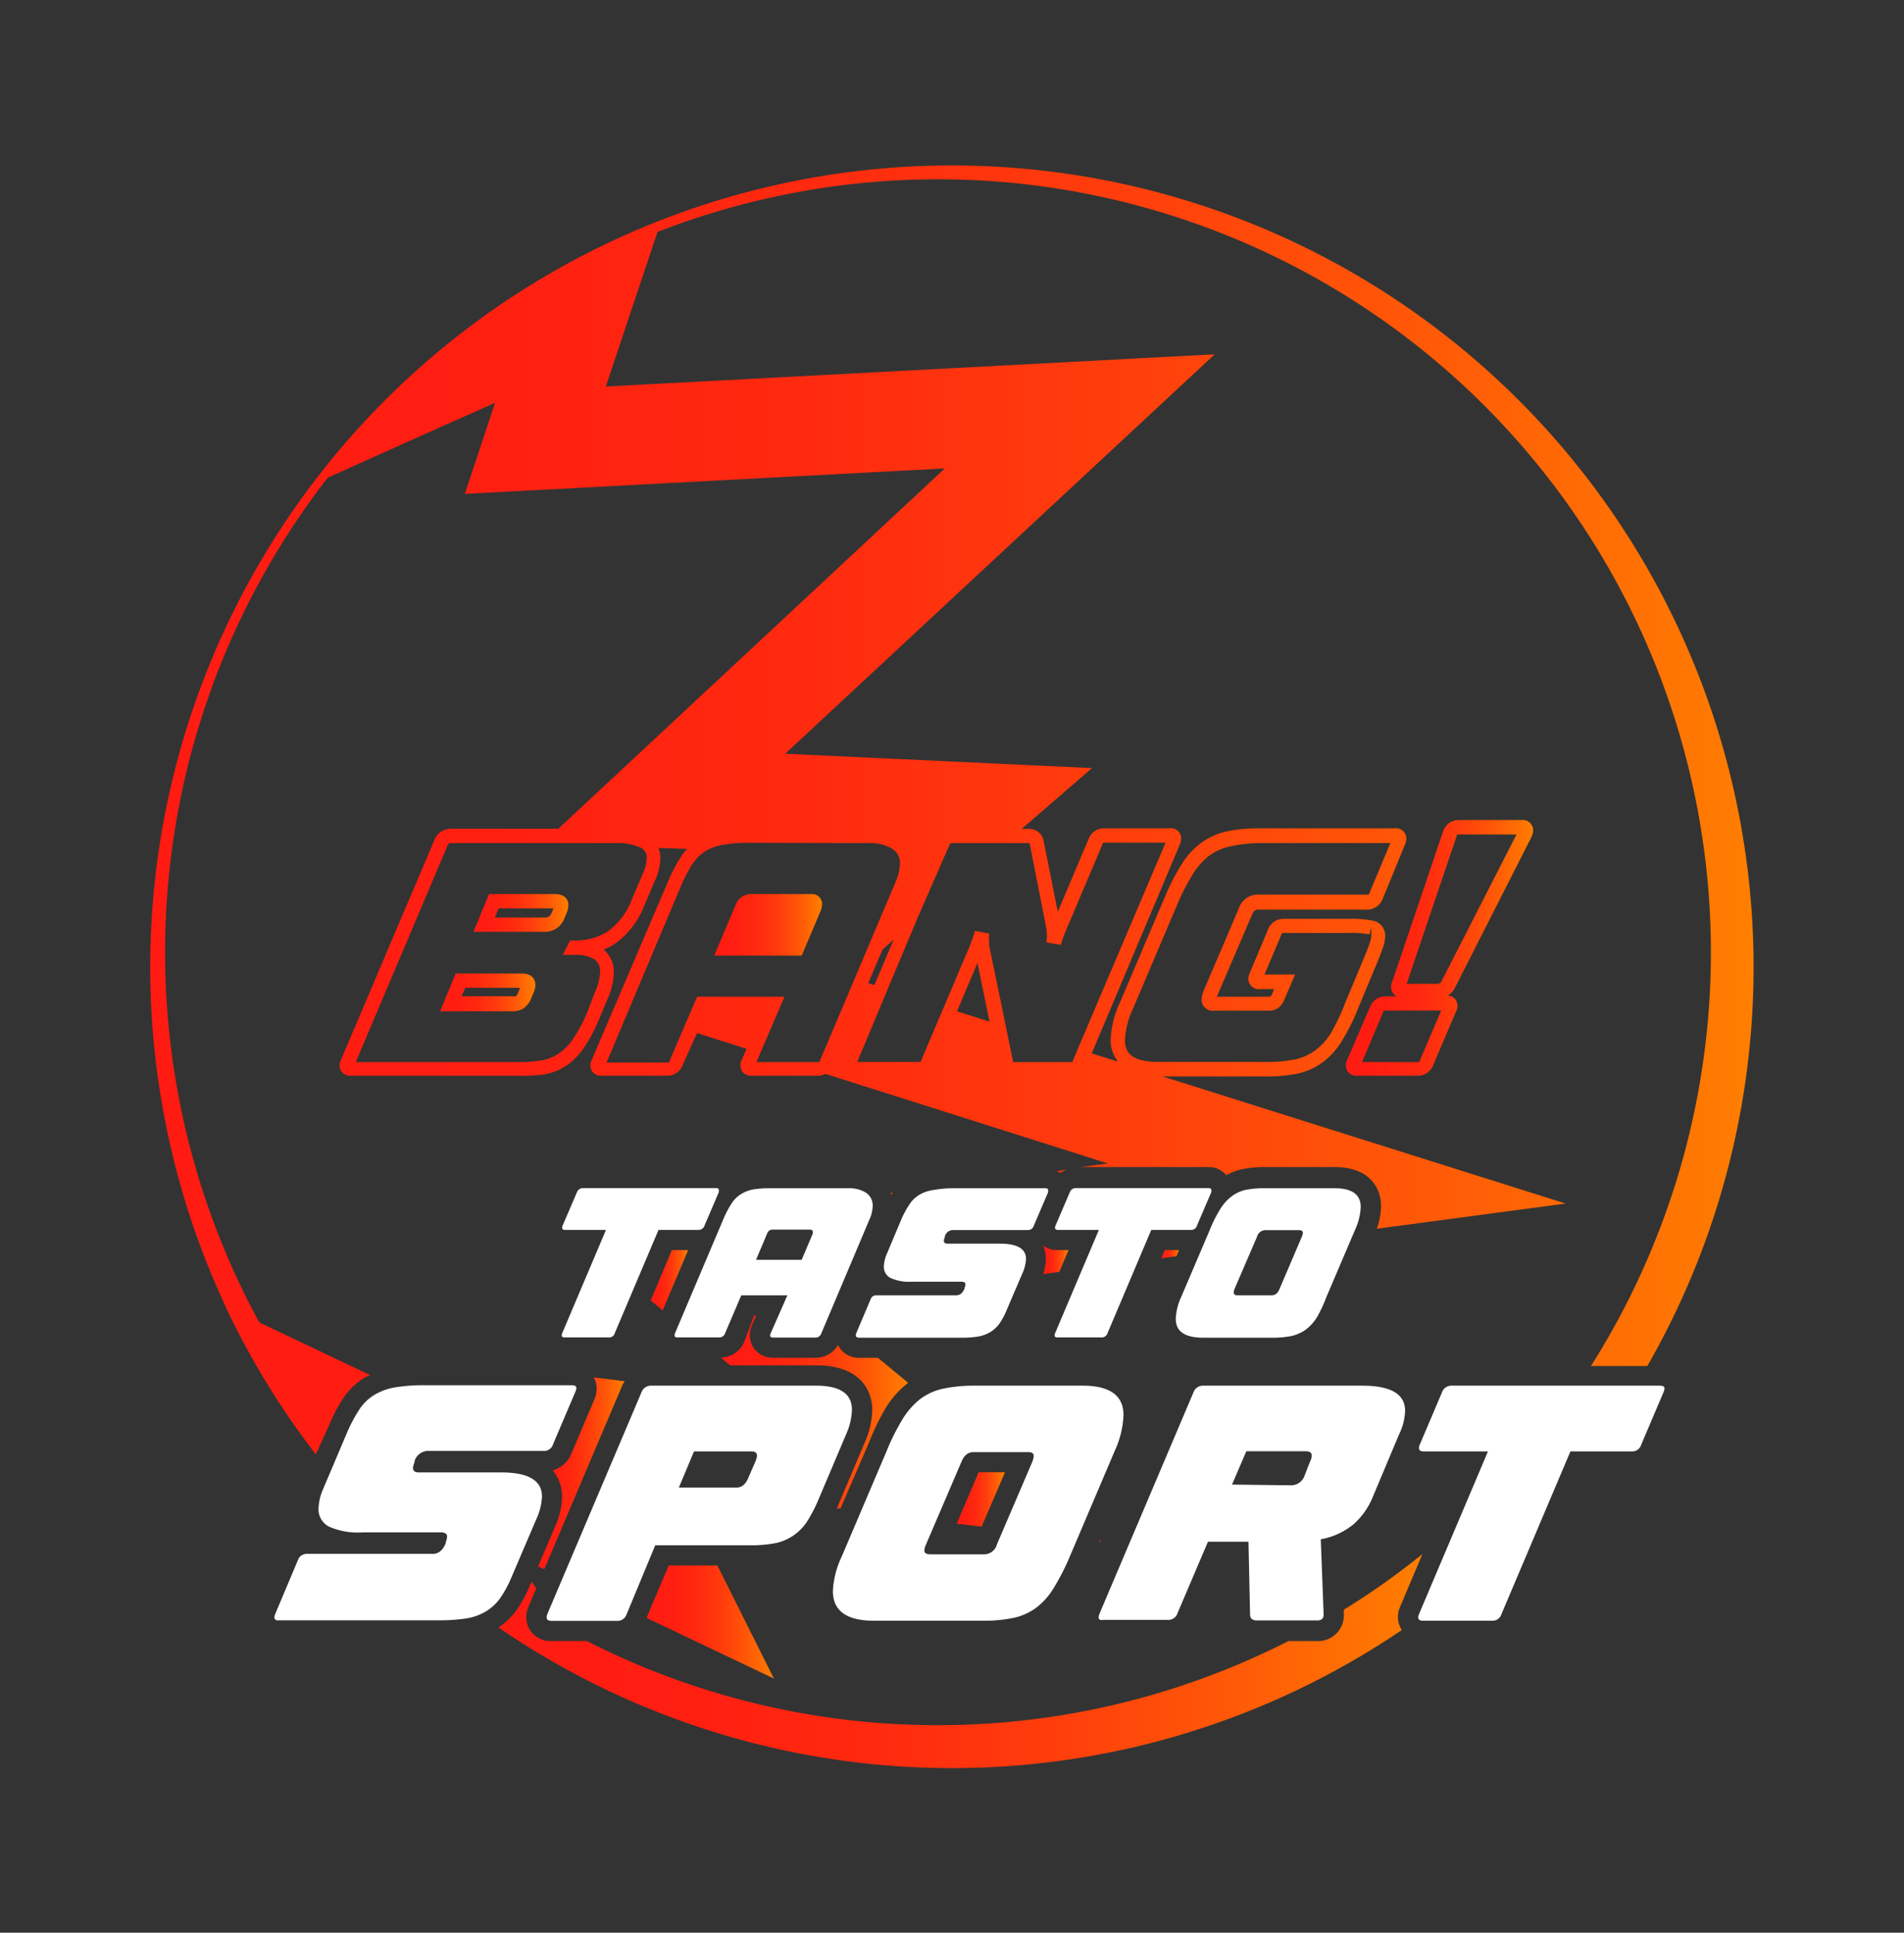
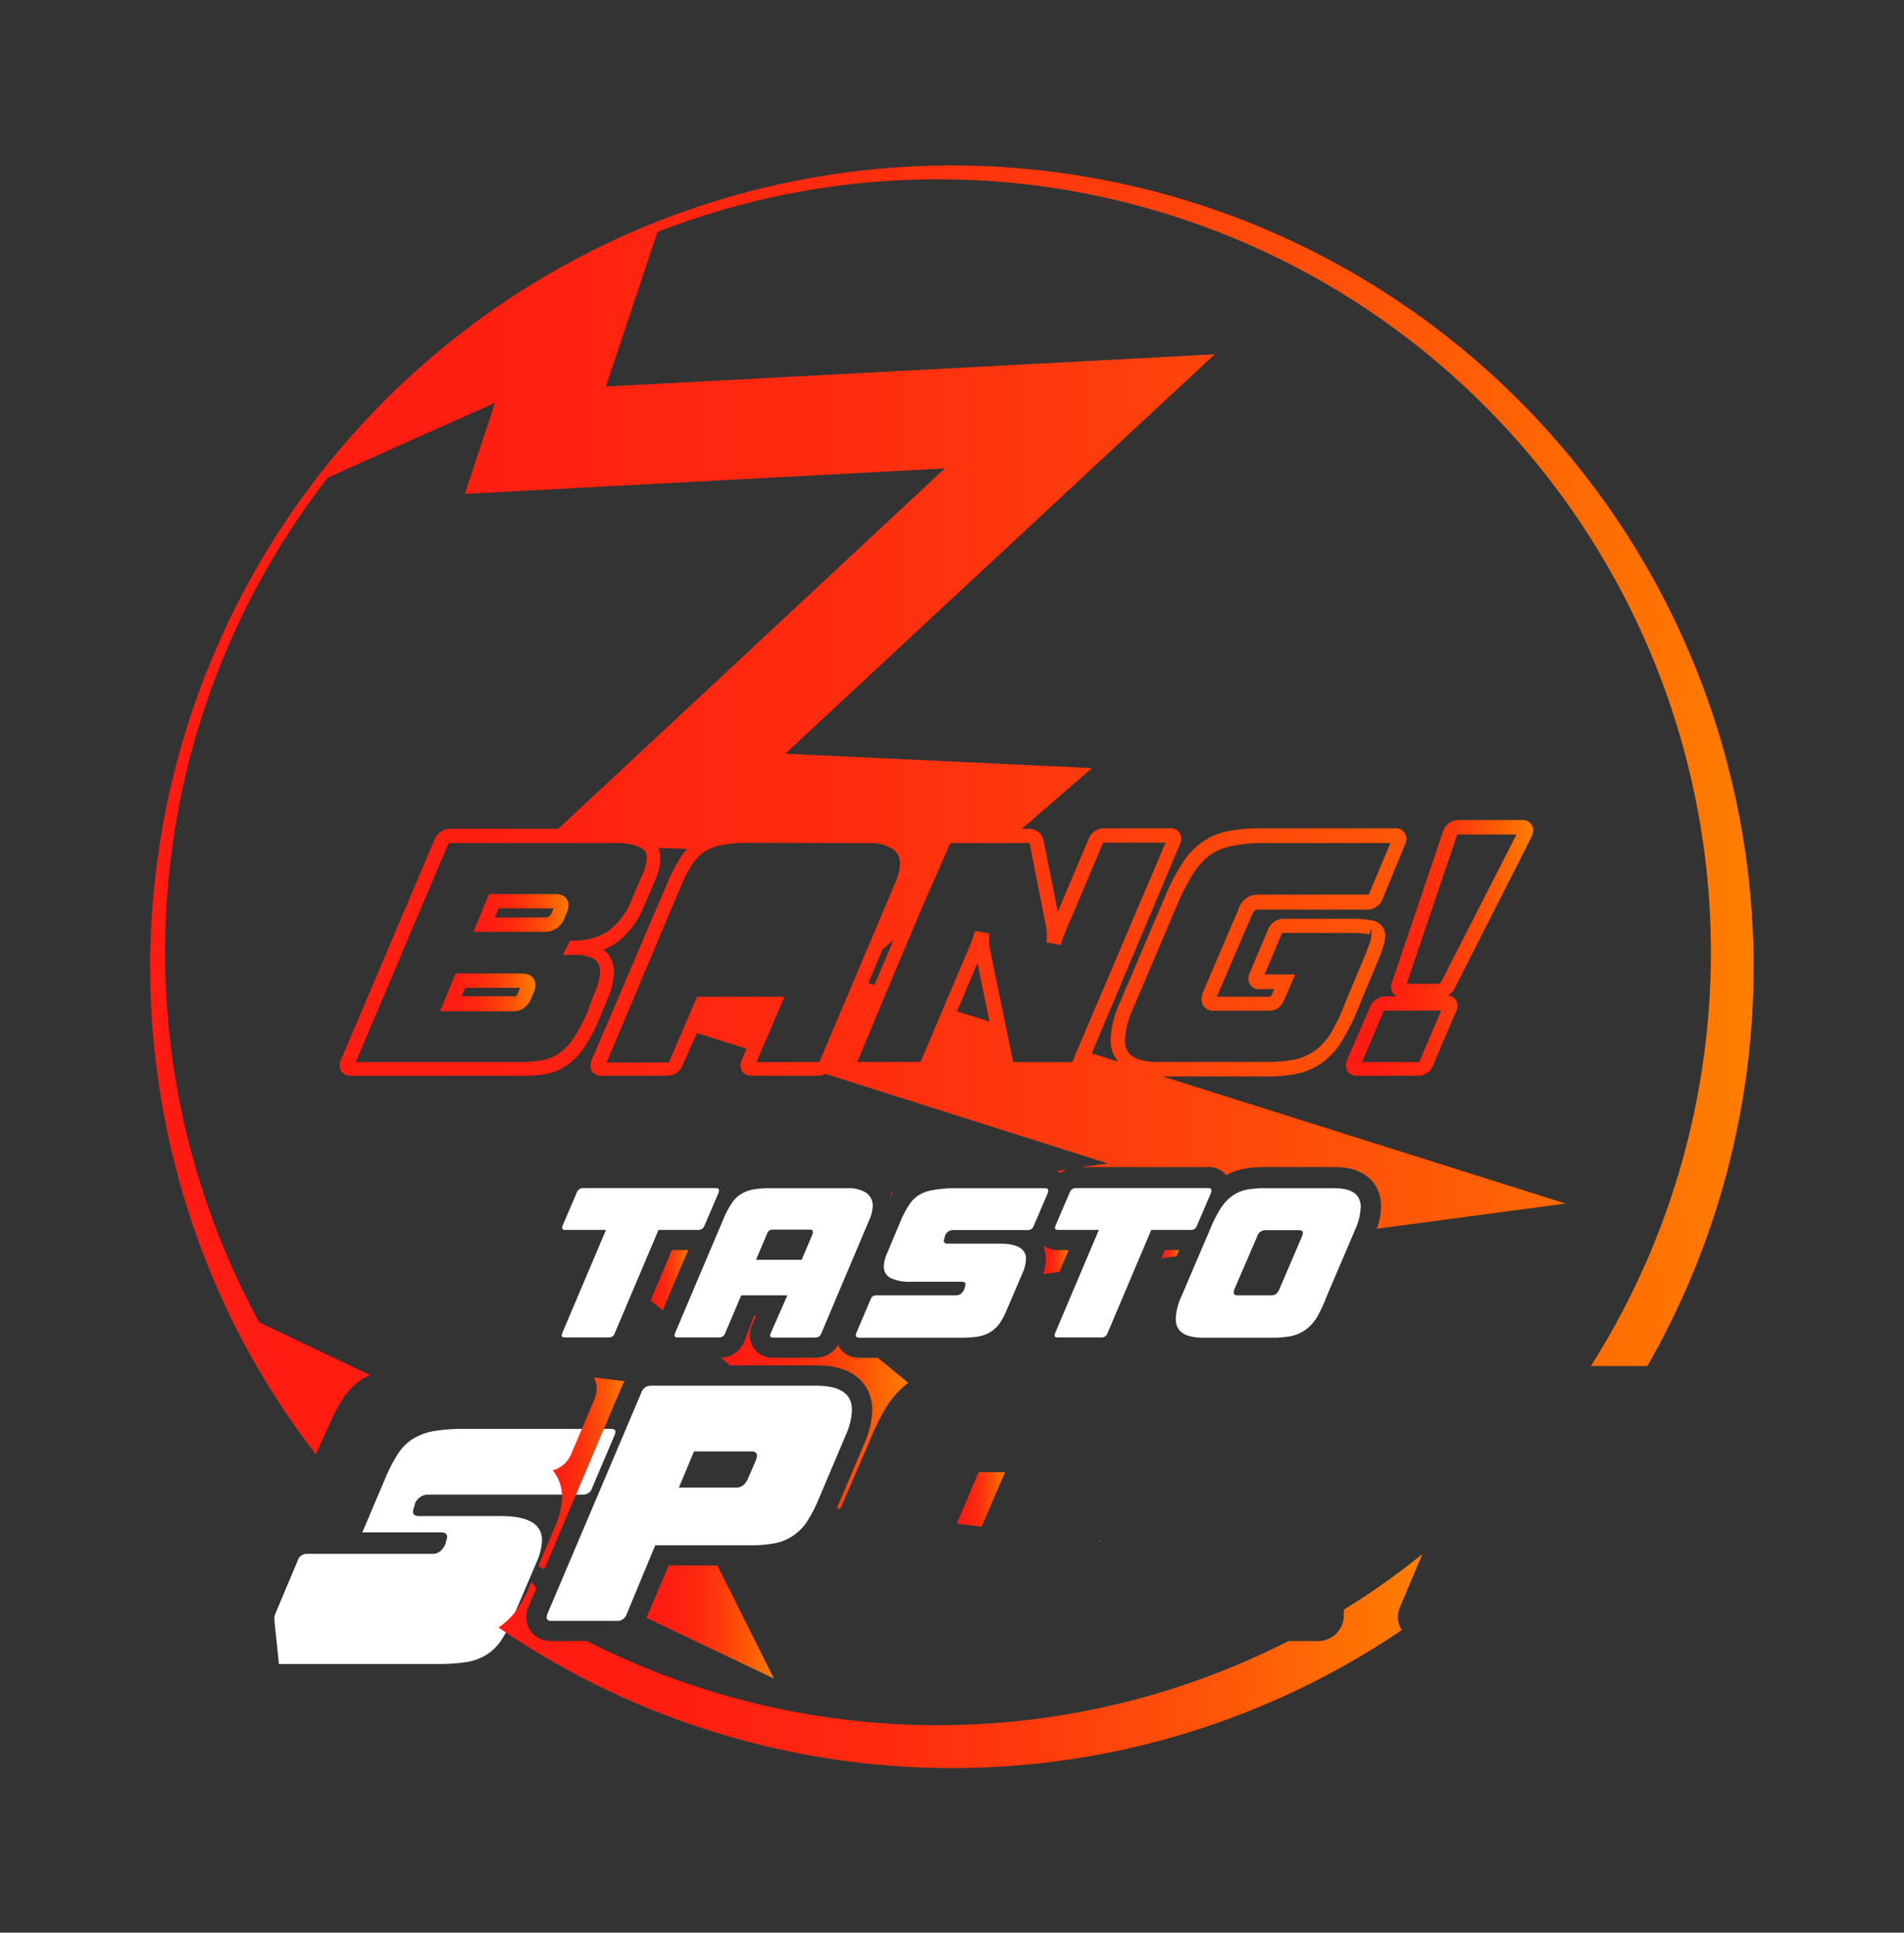
<svg xmlns="http://www.w3.org/2000/svg" xmlns:xlink="http://www.w3.org/1999/xlink" id="Livello_1" data-name="Livello 1" viewBox="0 0 133 135">
  <rect x="0" y="0" width="133" height="135" fill="#333333" stroke="none" />
  <defs>
    <style>.cls-1{fill:url(#Sfumatura_senza_nome_7);}.cls-2{fill:url(#Sfumatura_senza_nome_7-2);}.cls-3{fill:url(#Sfumatura_senza_nome_7-3);}.cls-4{fill:url(#Sfumatura_senza_nome_7-4);}.cls-5{fill:#fff;}.cls-6{fill:url(#Sfumatura_senza_nome_7-5);}.cls-7{fill:url(#Sfumatura_senza_nome_7-6);}.cls-8{fill:url(#Sfumatura_senza_nome_7-7);}.cls-9{fill:url(#Sfumatura_senza_nome_7-8);}.cls-10{fill:url(#Sfumatura_senza_nome_7-9);}.cls-11{fill:url(#Sfumatura_senza_nome_7-10);}.cls-12{fill:url(#Sfumatura_senza_nome_7-11);}.cls-13{fill:url(#Sfumatura_senza_nome_7-12);}.cls-14{fill:url(#Sfumatura_senza_nome_7-13);}.cls-15{fill:url(#Sfumatura_senza_nome_7-14);}.cls-16{fill:url(#Sfumatura_senza_nome_7-15);}.cls-17{fill:url(#Sfumatura_senza_nome_7-16);}</style>
    <linearGradient id="Sfumatura_senza_nome_7" x1="33.07" y1="63.77" x2="39.73" y2="63.77" gradientUnits="userSpaceOnUse">
      <stop offset="0" stop-color="#ff1b12" />
      <stop offset="0.21" stop-color="#ff1f11" />
      <stop offset="0.41" stop-color="#ff2a0f" />
      <stop offset="0.6" stop-color="#ff3d0c" />
      <stop offset="0.79" stop-color="#ff5807" />
      <stop offset="0.98" stop-color="#ff7a01" />
      <stop offset="1" stop-color="#ff7f00" />
    </linearGradient>
    <linearGradient id="Sfumatura_senza_nome_7-2" x1="30.74" y1="69.27" x2="37.4" y2="69.27" xlink:href="#Sfumatura_senza_nome_7" />
    <linearGradient id="Sfumatura_senza_nome_7-3" x1="49.89" y1="64.6" x2="57.42" y2="64.6" xlink:href="#Sfumatura_senza_nome_7" />
    <linearGradient id="Sfumatura_senza_nome_7-4" x1="94.03" y1="66.24" x2="107.1" y2="66.24" xlink:href="#Sfumatura_senza_nome_7" />
    <linearGradient id="Sfumatura_senza_nome_7-5" x1="62.2" y1="83.4" x2="62.35" y2="83.4" xlink:href="#Sfumatura_senza_nome_7" />
    <linearGradient id="Sfumatura_senza_nome_7-6" x1="37.59" y1="102.91" x2="43.64" y2="102.91" xlink:href="#Sfumatura_senza_nome_7" />
    <linearGradient id="Sfumatura_senza_nome_7-7" x1="73.8" y1="81.83" x2="74.49" y2="81.83" xlink:href="#Sfumatura_senza_nome_7" />
    <linearGradient id="Sfumatura_senza_nome_7-8" x1="34.82" y1="116.03" x2="99.36" y2="116.03" xlink:href="#Sfumatura_senza_nome_7" />
    <linearGradient id="Sfumatura_senza_nome_7-9" x1="72.87" y1="87.98" x2="74.62" y2="87.98" xlink:href="#Sfumatura_senza_nome_7" />
    <linearGradient id="Sfumatura_senza_nome_7-10" x1="45.16" y1="113.3" x2="54.06" y2="113.3" xlink:href="#Sfumatura_senza_nome_7" />
    <linearGradient id="Sfumatura_senza_nome_7-11" x1="76.74" y1="107.63" x2="76.92" y2="107.63" xlink:href="#Sfumatura_senza_nome_7" />
    <linearGradient id="Sfumatura_senza_nome_7-12" x1="10.5" y1="56.54" x2="122.5" y2="56.54" xlink:href="#Sfumatura_senza_nome_7" />
    <linearGradient id="Sfumatura_senza_nome_7-13" x1="66.83" y1="104.74" x2="70.2" y2="104.74" xlink:href="#Sfumatura_senza_nome_7" />
    <linearGradient id="Sfumatura_senza_nome_7-14" x1="81.12" y1="87.61" x2="82.36" y2="87.61" xlink:href="#Sfumatura_senza_nome_7" />
    <linearGradient id="Sfumatura_senza_nome_7-15" x1="50.3" y1="98.65" x2="63.44" y2="98.65" xlink:href="#Sfumatura_senza_nome_7" />
    <linearGradient id="Sfumatura_senza_nome_7-16" x1="45.44" y1="89.43" x2="48.07" y2="89.43" xlink:href="#Sfumatura_senza_nome_7" />
  </defs>
  <path class="cls-1" d="M38.77,62.45H34.16l-1.09,2.64h5a1.44,1.44,0,0,0,1.35-.94l.15-.36a1.33,1.33,0,0,0,.13-.55C39.73,62.88,39.48,62.45,38.77,62.45Zm-.23,1.3c-.14.31-.3.34-.44.34H34.57l.26-.64h3.83Z" />
  <path class="cls-2" d="M36.44,68H31.83l-1.09,2.64h5.07a1.35,1.35,0,0,0,.78-.22,1.54,1.54,0,0,0,.53-.72l.14-.34a1.28,1.28,0,0,0,.14-.55C37.4,68.39,37.15,68,36.44,68Zm-.24,1.32a.72.72,0,0,1-.17.27.4.4,0,0,1-.22,0H32.24L32.5,69h3.82Z" />
-   <path class="cls-3" d="M56.6,62.45H52.5a1.15,1.15,0,0,0-1.12.77l-1.49,3.53H56l1.34-3.16a1.43,1.43,0,0,0,.09-.44A.72.72,0,0,0,56.6,62.45Z" />
  <path class="cls-4" d="M106.27,57.28h-4.34a1.14,1.14,0,0,0-1.13.8L97.24,68.6v0a.77.77,0,0,0,.32,1H96.8a1.14,1.14,0,0,0-1.11.76L94.12,74h0a.86.86,0,0,0,0,.82.77.77,0,0,0,.69.32H99a1.14,1.14,0,0,0,1.12-.76l1.58-3.71a.82.82,0,0,0,0-.81.73.73,0,0,0-.67-.32l.08,0a1.2,1.2,0,0,0,.53-.56L107,58.42a1.23,1.23,0,0,0,.1-.44A.73.73,0,0,0,106.27,57.28ZM99.19,74.05c0,.12-.08.14-.19.14H95.14l1.47-3.47c0-.11.09-.13.19-.13h3.87Zm1.5-5.5c0,.07-.07.1-.1.11a.37.37,0,0,1-.21.06H98.26l3.49-10.31c0-.09,0-.12.18-.12h4Z" />
  <path class="cls-5" d="M39.27,93.13l3.06-7.22H39.47c-.19,0-.24-.1-.17-.3l1-2.33a.45.45,0,0,1,.42-.29H50q.21,0,.21.12a.45.45,0,0,1,0,.17l-1,2.33a.43.43,0,0,1-.42.3H46l-3.06,7.22a.4.4,0,0,1-.42.29H39.44C39.25,93.42,39.2,93.33,39.27,93.13Z" />
  <path class="cls-5" d="M47.15,93.13l3.37-7.95a6.66,6.66,0,0,1,.56-1.08,2.09,2.09,0,0,1,.65-.67,2.49,2.49,0,0,1,.9-.35A7.54,7.54,0,0,1,53.9,83h5.32a2.25,2.25,0,0,1,1.27.31,1.07,1.07,0,0,1,.47.94,2.47,2.47,0,0,1-.23.94l-3.36,7.95a.42.42,0,0,1-.42.29H54c-.19,0-.25-.09-.17-.29L55,90.48H51.78l-1.13,2.65a.42.42,0,0,1-.42.29H47.32C47.13,93.42,47.08,93.33,47.15,93.13ZM52.81,88H56l.77-1.82a.45.45,0,0,0,0-.17q0-.12-.21-.12H54a.4.4,0,0,0-.42.29Z" />
  <path class="cls-5" d="M59.81,93.13l1-2.36a.4.4,0,0,1,.42-.29h5.57c.25,0,.45-.16.58-.48l0-.06a.53.53,0,0,0,.06-.23q0-.18-.27-.18H63.68a3.19,3.19,0,0,1-1.47-.26.87.87,0,0,1-.47-.81,2.37,2.37,0,0,1,.21-.88L63,85.08a7.05,7.05,0,0,1,.56-1,2.11,2.11,0,0,1,.67-.63,2.76,2.76,0,0,1,.93-.32A8.2,8.2,0,0,1,66.49,83H73q.21,0,.21.12a.45.45,0,0,1,0,.17l-1,2.33a.41.41,0,0,1-.42.3H66.56a.6.6,0,0,0-.56.44l0,.06a.68.68,0,0,0-.07.25c0,.13.08.2.26.2h3.66c1.21,0,1.82.36,1.82,1.07a2.75,2.75,0,0,1-.25,1l-1.11,2.59a5,5,0,0,1-.5.93,2.24,2.24,0,0,1-.64.59,2.44,2.44,0,0,1-.86.31,7.06,7.06,0,0,1-1.21.08H60C59.79,93.42,59.74,93.33,59.81,93.13Z" />
  <path class="cls-5" d="M73.7,93.13l3.06-7.22H73.89c-.18,0-.24-.1-.16-.3l1-2.33a.43.43,0,0,1,.42-.29h9.25q.21,0,.21.12a.51.51,0,0,1,0,.17l-1,2.33a.41.41,0,0,1-.42.3H80.42l-3.06,7.22a.42.42,0,0,1-.42.29H73.87C73.68,93.42,73.62,93.33,73.7,93.13Z" />
  <path class="cls-5" d="M82.13,92.11a4.08,4.08,0,0,1,.39-1.54l2-4.69a9.45,9.45,0,0,1,.72-1.43,3.24,3.24,0,0,1,.79-.88,2.58,2.58,0,0,1,1-.46A6.77,6.77,0,0,1,88.39,83h4.84c1.21,0,1.82.44,1.82,1.31a4.21,4.21,0,0,1-.39,1.58l-2,4.69A10.19,10.19,0,0,1,92,92a3.16,3.16,0,0,1-.78.87,2.84,2.84,0,0,1-1,.45,6.67,6.67,0,0,1-1.36.12H84C82.74,93.42,82.13,93,82.13,92.11Zm4.3-1.63h2.4c.25,0,.43-.15.55-.45l1.56-3.65a.77.77,0,0,0,.07-.26c0-.12-.08-.19-.25-.19h-2.4a.6.6,0,0,0-.55.45L86.25,90a.77.77,0,0,0-.07.26C86.18,90.41,86.26,90.48,86.43,90.48Z" />
-   <path class="cls-5" d="M19.22,112.75,20.8,109a.65.65,0,0,1,.66-.46h8.77c.4,0,.7-.25.91-.75l0-.09a.87.87,0,0,0,.09-.37c0-.19-.14-.29-.42-.29H25.31a5,5,0,0,1-2.32-.4,1.35,1.35,0,0,1-.74-1.27,3.7,3.7,0,0,1,.33-1.38l1.67-3.94a10.49,10.49,0,0,1,.88-1.64,3.35,3.35,0,0,1,1.06-1,4.2,4.2,0,0,1,1.46-.51,12.36,12.36,0,0,1,2.08-.14h10.2c.22,0,.33.06.33.19a.76.76,0,0,1-.07.27l-1.56,3.67a.65.65,0,0,1-.66.46H29.84a1,1,0,0,0-.88.7l0,.09a1,1,0,0,0-.11.4c0,.2.13.31.41.31H35c1.91,0,2.86.56,2.86,1.69a4.21,4.21,0,0,1-.39,1.56l-1.74,4.07a7.85,7.85,0,0,1-.79,1.46,3.39,3.39,0,0,1-1,.93,3.84,3.84,0,0,1-1.37.49,12.58,12.58,0,0,1-1.9.13H19.48C19.19,113.21,19.1,113.05,19.22,112.75Z" />
+   <path class="cls-5" d="M19.22,112.75,20.8,109a.65.65,0,0,1,.66-.46h8.77c.4,0,.7-.25.91-.75l0-.09a.87.87,0,0,0,.09-.37c0-.19-.14-.29-.42-.29H25.31l1.67-3.94a10.49,10.49,0,0,1,.88-1.64,3.35,3.35,0,0,1,1.06-1,4.2,4.2,0,0,1,1.46-.51,12.36,12.36,0,0,1,2.08-.14h10.2c.22,0,.33.06.33.19a.76.76,0,0,1-.07.27l-1.56,3.67a.65.65,0,0,1-.66.46H29.84a1,1,0,0,0-.88.7l0,.09a1,1,0,0,0-.11.4c0,.2.13.31.41.31H35c1.91,0,2.86.56,2.86,1.69a4.21,4.21,0,0,1-.39,1.56l-1.74,4.07a7.85,7.85,0,0,1-.79,1.46,3.39,3.39,0,0,1-1,.93,3.84,3.84,0,0,1-1.37.49,12.58,12.58,0,0,1-1.9.13H19.48C19.19,113.21,19.1,113.05,19.22,112.75Z" />
  <path class="cls-5" d="M38.23,112.75l6.58-15.5a.69.69,0,0,1,.66-.46H57c1.68,0,2.51.56,2.51,1.69a4.56,4.56,0,0,1-.42,1.74l-1.89,4.46a10.28,10.28,0,0,1-.83,1.61,3.5,3.5,0,0,1-1,1,3.38,3.38,0,0,1-1.26.51,9,9,0,0,1-1.76.14H45.77l-2,4.82a.67.67,0,0,1-.66.46H38.5C38.21,113.21,38.12,113.05,38.23,112.75Zm13.19-8.84c.39,0,.67-.23.86-.7l.49-1.13a1.48,1.48,0,0,0,.11-.39c0-.21-.14-.31-.4-.31h-4l-1.06,2.53Z" />
-   <path class="cls-5" d="M58.18,111.14a6.23,6.23,0,0,1,.62-2.42l3.14-7.38a15.6,15.6,0,0,1,1.13-2.25,5.3,5.3,0,0,1,1.24-1.39A4.1,4.1,0,0,1,65.88,97,10.27,10.27,0,0,1,68,96.79h7.63c1.9,0,2.85.69,2.85,2.06a6.59,6.59,0,0,1-.61,2.49l-3.14,7.38a16,16,0,0,1-1.13,2.21,4.89,4.89,0,0,1-1.23,1.38,4.15,4.15,0,0,1-1.57.7,10.11,10.11,0,0,1-2.14.2H61.06Q58.18,113.21,58.18,111.14ZM65,108.57h3.78a.93.93,0,0,0,.86-.7l2.46-5.74a1.43,1.43,0,0,0,.11-.42c0-.19-.13-.28-.39-.28H68c-.38,0-.66.23-.85.7l-2.46,5.74a1.27,1.27,0,0,0-.12.41C64.55,108.47,64.69,108.57,65,108.57Z" />
-   <path class="cls-5" d="M76.79,112.75l6.58-15.5a.69.69,0,0,1,.66-.46H95.15c2,0,3,.58,3,1.76a4,4,0,0,1-.42,1.64l-1.82,4.33a5.06,5.06,0,0,1-1.42,2,5,5,0,0,1-2.23,1l.2,5.25c0,.28-.15.42-.44.42H87.81c-.33,0-.49-.14-.49-.42l-.11-5.08H84.38l-2.13,5a.67.67,0,0,1-.66.46H77.06C76.76,113.21,76.68,113.05,76.79,112.75Zm13.44-9a1,1,0,0,0,.9-.68l.39-1a1,1,0,0,0,.11-.39c0-.21-.14-.31-.42-.31H87.06l-1,2.33Z" />
  <path class="cls-6" d="M62.26,83.48l.09-.16-.15,0Z" />
  <path class="cls-7" d="M37.59,109.41l.43.2L43.5,96.7a2.11,2.11,0,0,1,.14-.22l-2.17-.27a1.65,1.65,0,0,1,.21.77,2.12,2.12,0,0,1-.16.77l-1.58,3.72a2,2,0,0,1-1.33,1.24,2.87,2.87,0,0,1,.65,1.86,5.51,5.51,0,0,1-.51,2.12Z" />
  <path class="cls-8" d="M74.05,81.94a1.67,1.67,0,0,1,.44-.23l-.69.09A2,2,0,0,1,74.05,81.94Z" />
  <path class="cls-9" d="M97.8,112.24l1.56-3.69a51.78,51.78,0,0,1-5.49,3.89v.3A1.8,1.8,0,0,1,92,114.63H90a54,54,0,0,1-49,0H38.5a1.74,1.74,0,0,1-1.45-.72,1.77,1.77,0,0,1-.14-1.67l.55-1.29-.33-.47-.12.27a8.67,8.67,0,0,1-.94,1.73,4.75,4.75,0,0,1-1.25,1.2,56,56,0,0,0,63.1.18A1.7,1.7,0,0,1,97.8,112.24Z" />
  <path class="cls-10" d="M72.87,87a2.56,2.56,0,0,1,.19,1A3.9,3.9,0,0,1,72.87,89L74,88.84l.64-1.52h-.73A1.63,1.63,0,0,1,72.87,87Z" />
  <polygon class="cls-11" points="50.11 109.35 46.71 109.35 45.16 113.01 54.06 117.25 50.11 109.35" />
  <polygon class="cls-12" points="76.78 107.58 76.75 107.67 76.92 107.69 76.78 107.58" />
  <path class="cls-13" d="M23,99.53a11.31,11.31,0,0,1,1-1.9,4.83,4.83,0,0,1,1.5-1.42l.35-.16-7.74-3.68a54.07,54.07,0,0,1,4.78-59c3.79-1.71,7.86-3.53,11.69-5.23l-2.11,6.36L66,32.72l-27,25.17H31.47a1.21,1.21,0,0,0-1.12.77L23.83,74h0a.86.86,0,0,0,0,.82.77.77,0,0,0,.69.32H36.22A10.86,10.86,0,0,0,38,75.05a4,4,0,0,0,1.55-.61,4.59,4.59,0,0,0,1.25-1.27,11,11,0,0,0,1.06-2l.59-1.42a4.88,4.88,0,0,0,.43-1.8,2,2,0,0,0-.72-1.62,5.06,5.06,0,0,0,.77-.39,5.89,5.89,0,0,0,2.11-2.77l.72-1.68a4,4,0,0,0,.37-1.53,1.9,1.9,0,0,0-.14-.73L48,59.3a3.39,3.39,0,0,0-.44.56,11.45,11.45,0,0,0-.92,1.77L41.35,74h0a.86.86,0,0,0,0,.82.77.77,0,0,0,.69.32h4.54a1.14,1.14,0,0,0,1.11-.76l1-2.22,3.46,1.1-.32.74a.86.86,0,0,0,0,.82.77.77,0,0,0,.69.32H57.1a1.13,1.13,0,0,0,.56-.13l19.73,6.26-1.87.25h8.87a1.6,1.6,0,0,1,1.27.57,3.89,3.89,0,0,1,1.06-.41,7.51,7.51,0,0,1,1.67-.16h4.84c2.39,0,3.24,1.41,3.24,2.73a4.77,4.77,0,0,1-.3,1.58l13.2-1.76L81.21,75.19h7.15A10.47,10.47,0,0,0,90.6,75a4.58,4.58,0,0,0,1.77-.78,5.23,5.23,0,0,0,1.36-1.5,14.5,14.5,0,0,0,1.13-2.27l1.31-3.14q.27-.65.42-1.08a2.71,2.71,0,0,0,.17-.83,1.06,1.06,0,0,0-.85-1.09,7.72,7.72,0,0,0-1.7-.13H89.69a1.16,1.16,0,0,0-1.12.76l-1.26,3a1.14,1.14,0,0,0-.11.45.73.73,0,0,0,.83.7H89l-.15.36c-.06.13-.1.16-.18.17H85l2.45-5.71c.15-.37.31-.37.38-.37h7.64a1.17,1.17,0,0,0,1.12-.77L98.14,59a1.18,1.18,0,0,0,.1-.44.73.73,0,0,0-.83-.7H88a10.87,10.87,0,0,0-2.3.21,4.77,4.77,0,0,0-1.79.8,5.37,5.37,0,0,0-1.38,1.52,15.06,15.06,0,0,0-1.17,2.29L78.24,70a6.79,6.79,0,0,0-.66,2.62,2.39,2.39,0,0,0,.52,1.54h0l-1.84-.58L82.41,59a1.23,1.23,0,0,0,.1-.44.72.72,0,0,0-.83-.7H77.15a1.15,1.15,0,0,0-1.12.77l-2.14,5.06-1-5a1,1,0,0,0-1-.79h-.52l4.91-4.25-21.43-1,30-27.9L42.32,27l3.61-10.8a54,54,0,0,1,65.2,79.22h3.94a56,56,0,1,0-99.28-4.09c.45,1,.94,1.93,1.45,2.87l0,0a55.8,55.8,0,0,0,4.82,7.39ZM44.88,61.08l-.72,1.68a4.9,4.9,0,0,1-1.72,2.31,4.29,4.29,0,0,1-2.29.63l-.33,0-.51,1h.82a2.51,2.51,0,0,1,1.41.32,1,1,0,0,1,.38.86,3.87,3.87,0,0,1-.36,1.42L41,70.77A11,11,0,0,1,40,72.61a3.6,3.6,0,0,1-1,1,3.09,3.09,0,0,1-1.17.46,10,10,0,0,1-1.65.12H24.85l6.41-15.12c.09-.18.15-.18.21-.18H43a4,4,0,0,1,1.59.25h0l.16.07a.74.74,0,0,1,.43.73A3.16,3.16,0,0,1,44.88,61.08Zm34.27,9.36,3.12-7.34A15.73,15.73,0,0,1,83.36,61a4.94,4.94,0,0,1,1.13-1.25,3.84,3.84,0,0,1,1.41-.62A10.28,10.28,0,0,1,88,58.89h9.12l-1.45,3.46c0,.12-.08.14-.19.14H87.83a1.4,1.4,0,0,0-1.31,1l-2.45,5.73a1.93,1.93,0,0,0-.14.59.79.79,0,0,0,.89.79h3.8a1.13,1.13,0,0,0,.69-.21,1.48,1.48,0,0,0,.4-.55l.76-1.77H88.33l1.17-2.77c0-.12.08-.13.19-.13h4.52a6.42,6.42,0,0,1,1.45.1l.13-.48,0,.6a1.8,1.8,0,0,1-.12.51q-.14.4-.39,1l-1.31,3.14a14.41,14.41,0,0,1-1,2.12,4.4,4.4,0,0,1-1.11,1.22,3.75,3.75,0,0,1-1.39.62,9.86,9.86,0,0,1-2,.18H80.94c-2.09,0-2.36-.82-2.36-1.53A6,6,0,0,1,79.15,70.44Zm-12.3.2,1.43-3.38.84,4.1ZM66.3,59.07c.08-.18.15-.18.2-.18h5.42l1.18,6a3.74,3.74,0,0,1,0,.94l1,.17a7.88,7.88,0,0,1,.3-.85c.12-.31.26-.64.42-1L77,59c0-.12.08-.14.19-.14h4.23L75.27,73.31l-.31.74c0,.12-.09.14-.19.14h-4l-.51-2.5-1.16-5.63a2.13,2.13,0,0,1,0-.32,2,2,0,0,1,0-.53l-1-.19a9.08,9.08,0,0,1-.29.88c-.11.29-.24.59-.39.93l-1.48,3.49-1.58,3.72c0,.12-.08.14-.19.14H59.88L62,69.11l2.1-5Zm-5.65,9.6,1-2.35.77-.68-1.34,3.17Zm0-9.78a3,3,0,0,1,1.7.41,1.16,1.16,0,0,1,.51,1.06,3.33,3.33,0,0,1-.31,1.27l-2.61,6.16-.24.58-2.41,5.68c0,.12-.09.14-.19.14H52.84l.24-.57,1.72-4H48.7l-1,2.32-.92,2.14c0,.12-.08.14-.18.14H42.37L47.52,62a10.92,10.92,0,0,1,.83-1.62,3.29,3.29,0,0,1,.88-.9,1.71,1.71,0,0,1,.23-.13,3.6,3.6,0,0,1,1-.33,10,10,0,0,1,1.89-.15Z" />
  <polygon class="cls-14" points="68.36 102.84 66.83 106.43 68.57 106.64 70.2 102.84 68.36 102.84" />
  <polygon class="cls-15" points="81.12 87.89 82.18 87.75 82.36 87.32 81.36 87.32 81.12 87.89" />
  <path class="cls-16" d="M61.88,98.33a6.46,6.46,0,0,1,1.56-1.74l-2.12-1.75H60a1.58,1.58,0,0,1-1.34-.68,1.55,1.55,0,0,1-.12-.22,1.79,1.79,0,0,1-1.57.9H54a1.61,1.61,0,0,1-1.35-.68,1.66,1.66,0,0,1-.15-1.54l.32-.73h-.14L52,93.69a1.79,1.79,0,0,1-1.65,1.14l.65.54h6c3.64,0,3.93,2.38,3.93,3.11a6,6,0,0,1-.53,2.29l-1.89,4.46s0,.09-.07.14l.27,0,2-4.63A16.77,16.77,0,0,1,61.88,98.33Z" />
  <polygon class="cls-17" points="45.45 90.84 46.29 91.53 48.07 87.32 46.93 87.32 45.45 90.84" />
-   <path class="cls-5" d="M99.12,112.75l4.82-11.37H99.43c-.29,0-.38-.15-.26-.46l1.56-3.67a.69.69,0,0,1,.66-.46h14.55c.22,0,.33.06.33.19a.76.76,0,0,1-.07.27l-1.56,3.67a.64.64,0,0,1-.66.46H109.7l-4.82,11.37a.65.65,0,0,1-.66.46H99.39C99.09,113.21,99,113.05,99.12,112.75Z" />
</svg>